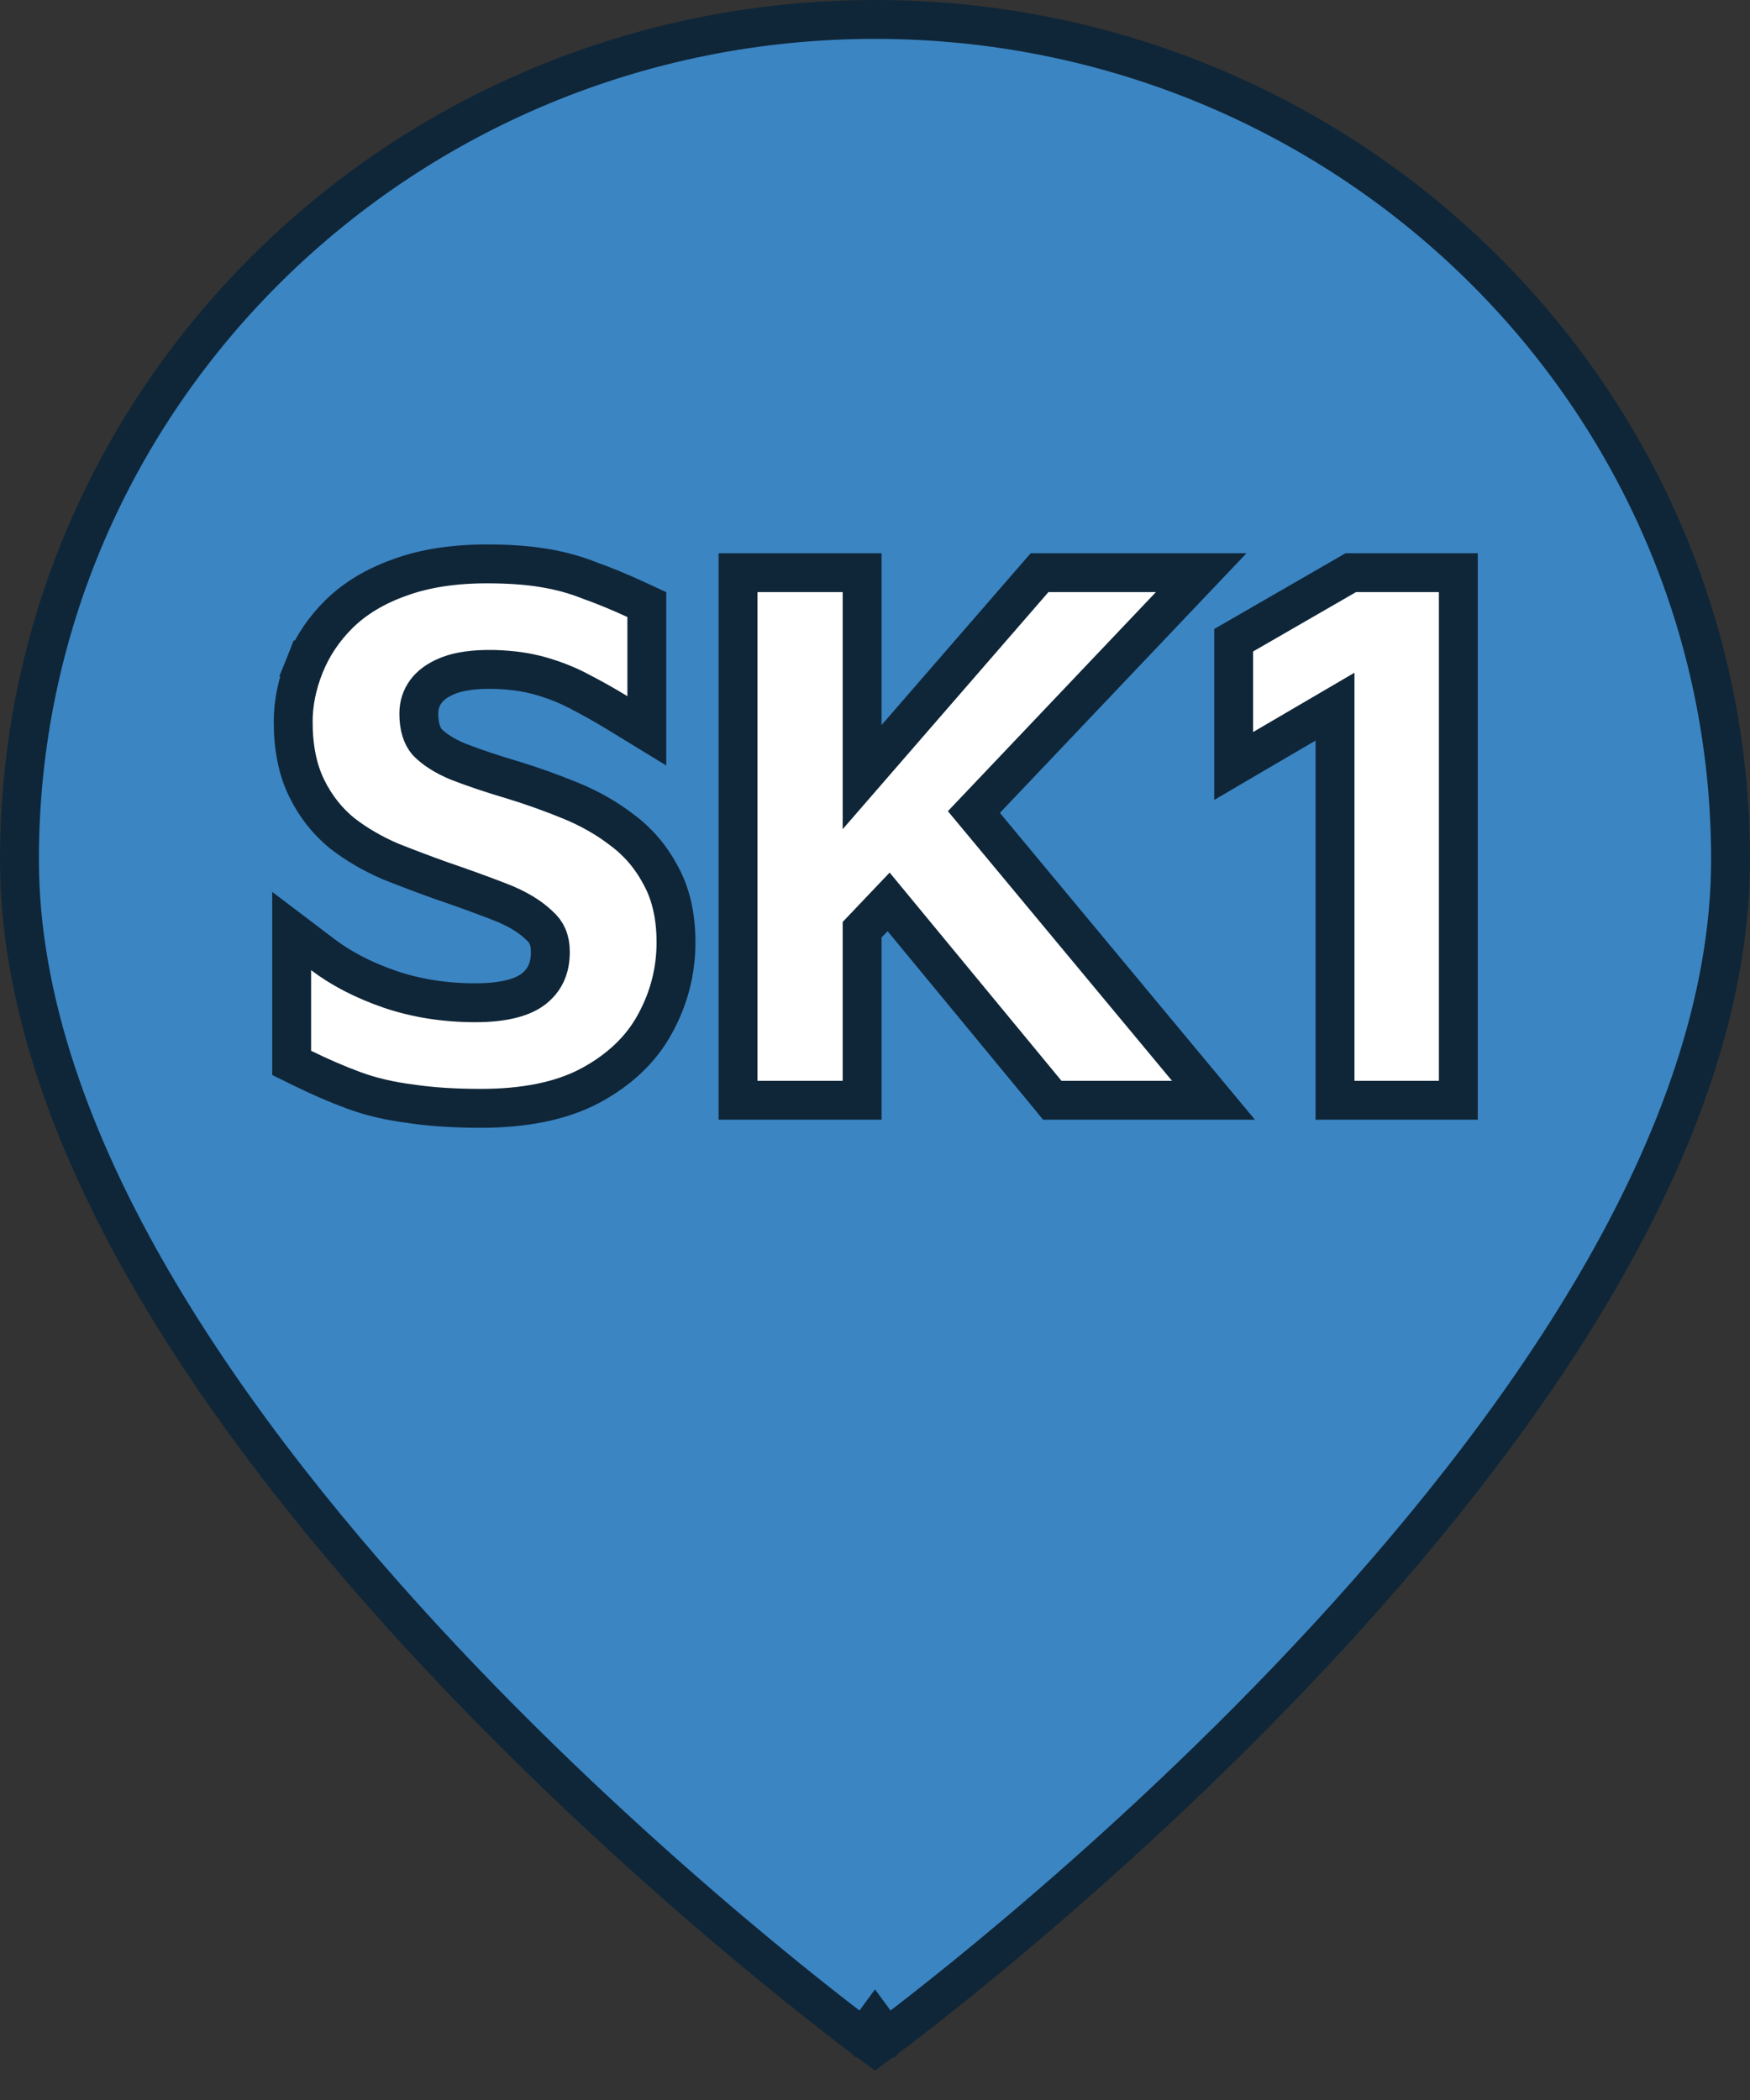
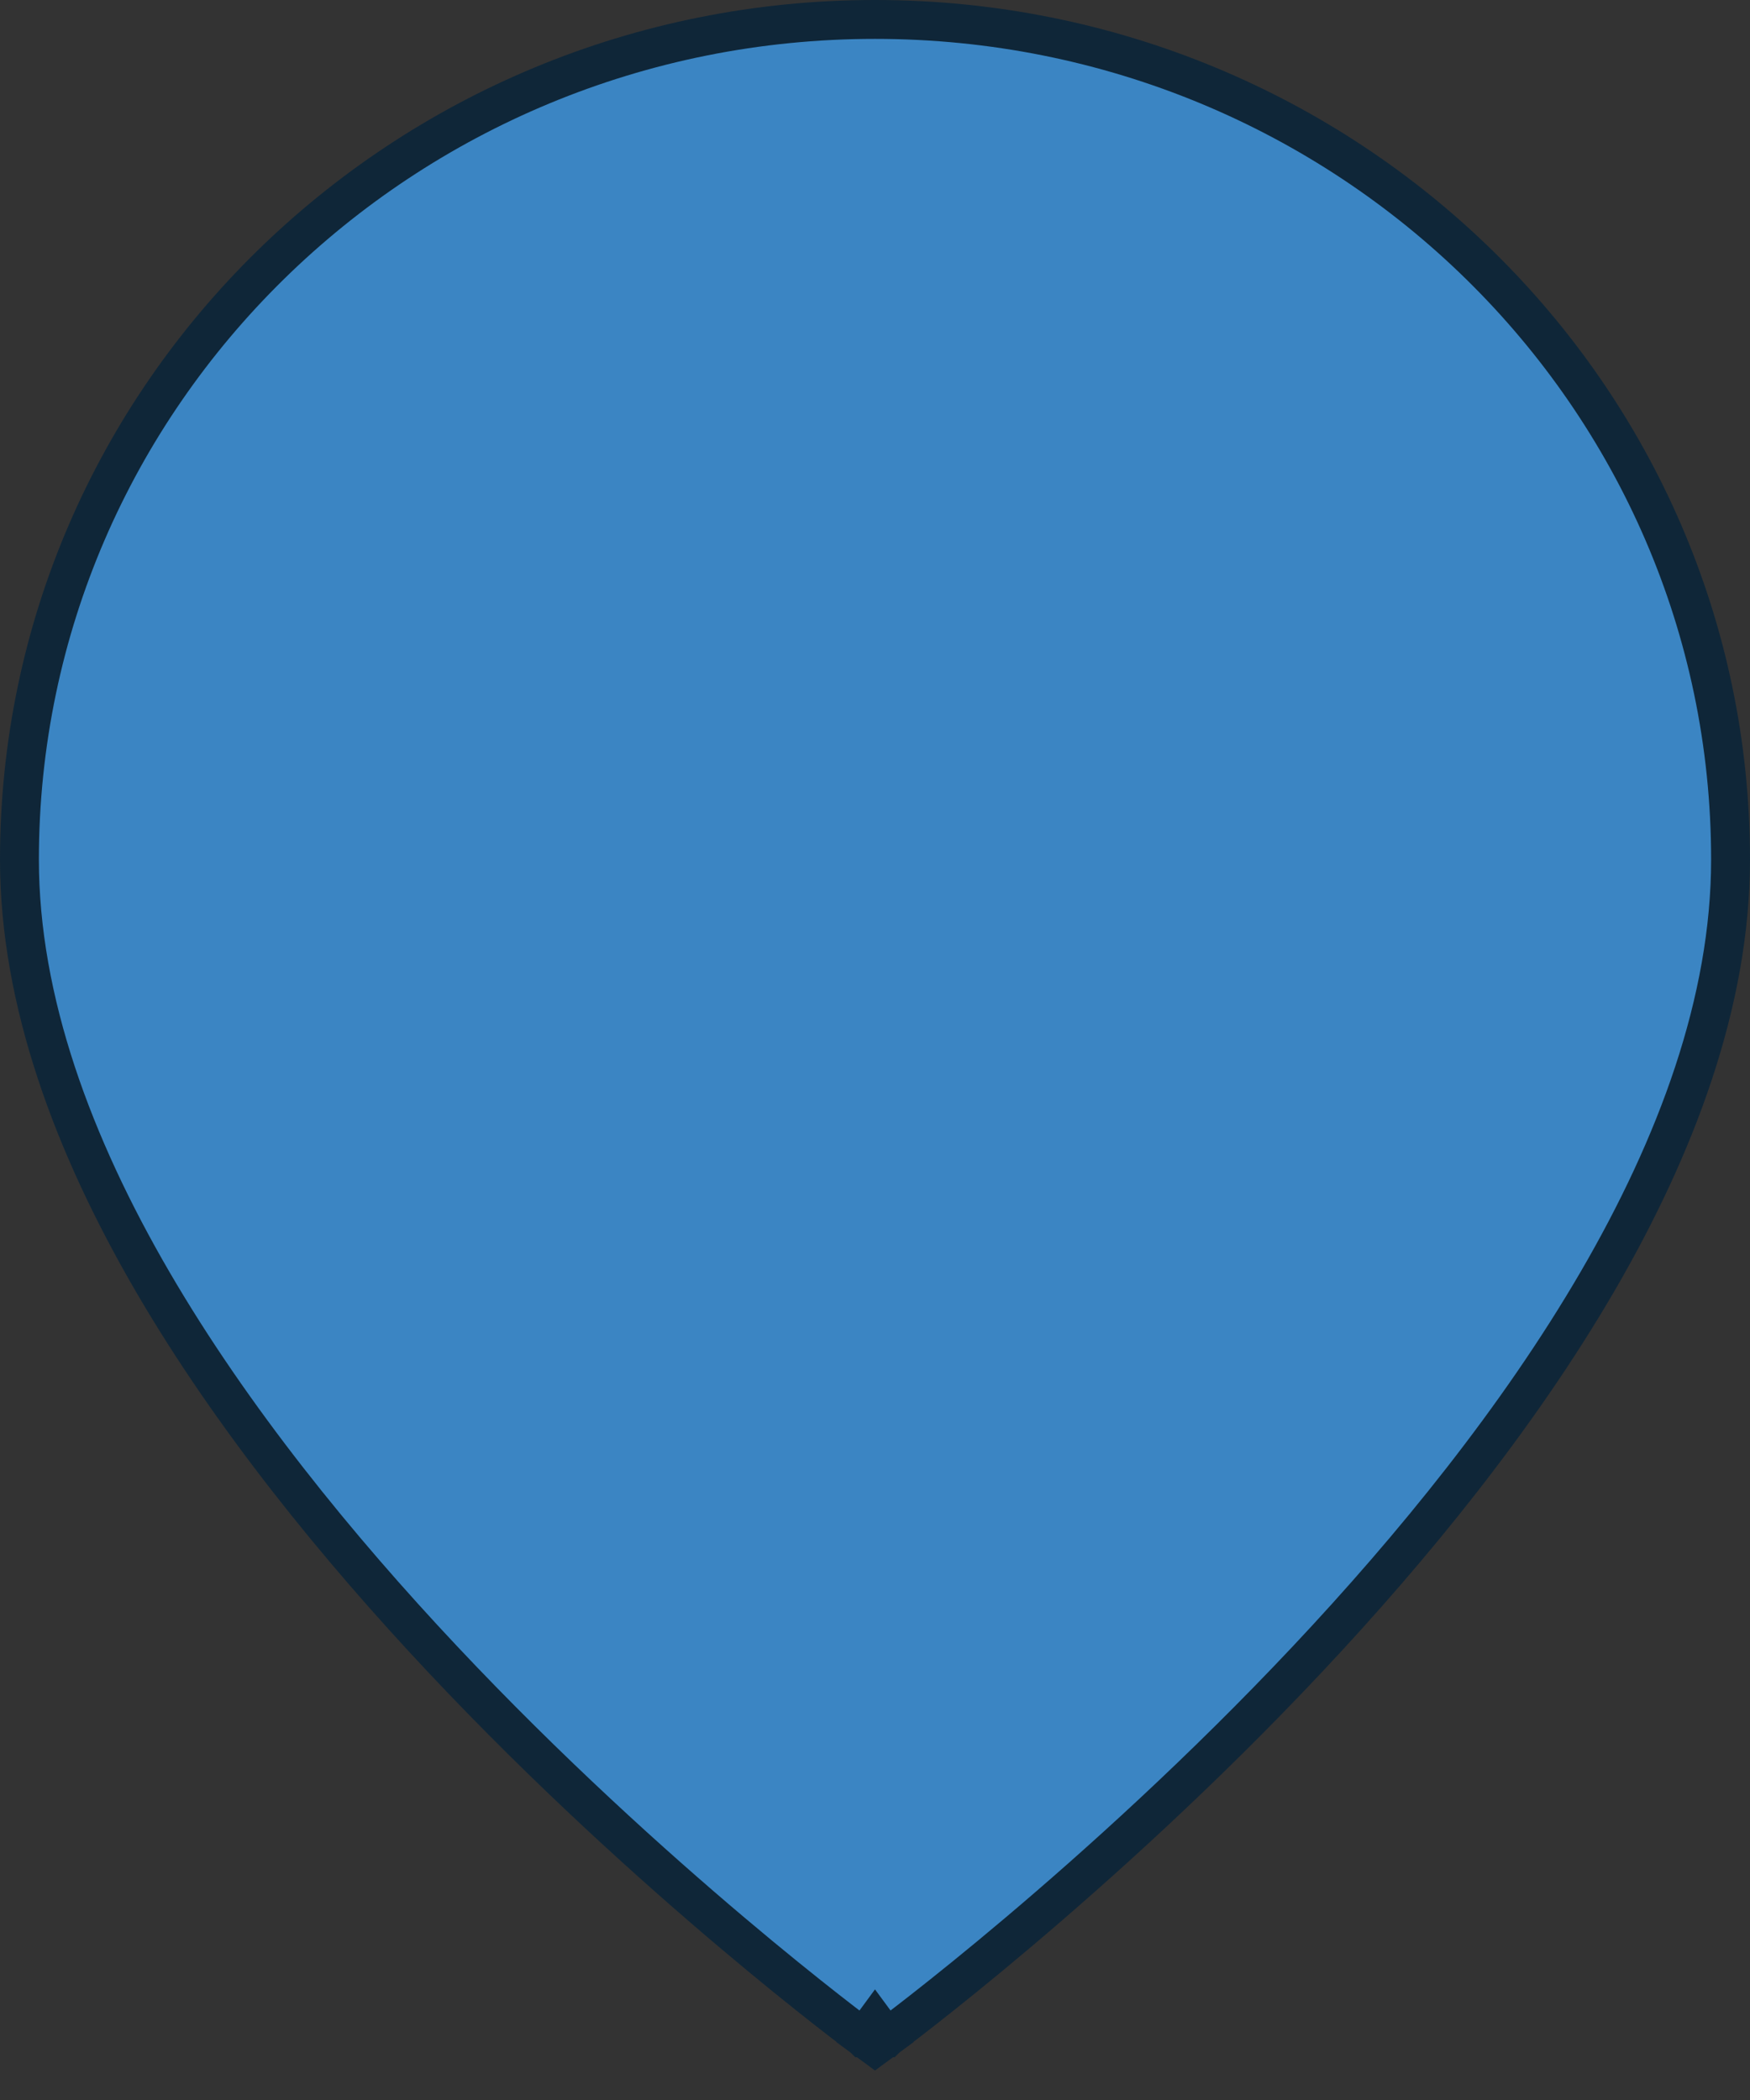
<svg xmlns="http://www.w3.org/2000/svg" width="45" height="54" viewBox="0 0 45 54" fill="none">
  <rect x="0" y="0" width="45" height="54" fill="#333333" stroke="none" />
  <path d="M22.5 52L22.204 52.403L22.5 52.621L22.796 52.403L22.5 52ZM22.5 52C22.796 52.403 22.797 52.403 22.797 52.402L22.798 52.402L22.801 52.399L22.813 52.39L22.861 52.355C22.902 52.324 22.964 52.278 23.044 52.217C23.203 52.096 23.436 51.918 23.732 51.686C24.324 51.222 25.169 50.545 26.182 49.689C28.208 47.977 30.91 45.546 33.614 42.67C36.317 39.796 39.031 36.468 41.073 32.962C43.112 29.46 44.5 25.743 44.5 22.103C44.5 10.163 34.642 0.5 22.5 0.5C10.359 0.5 0.5 10.163 0.5 22.103C0.5 25.743 1.888 29.46 3.927 32.962C5.969 36.468 8.683 39.796 11.386 42.67C14.09 45.546 16.792 47.977 18.818 49.689C19.831 50.545 20.676 51.222 21.268 51.686C21.564 51.918 21.797 52.096 21.956 52.217C22.036 52.278 22.098 52.324 22.139 52.355L22.187 52.39L22.199 52.399L22.202 52.402L22.203 52.402C22.203 52.403 22.204 52.403 22.5 52Z" fill="#3B85C3" stroke="#0F2638" />
-   <path d="M16.343 15.413C15.927 15.221 15.534 15.059 15.165 14.928C14.788 14.777 14.387 14.668 13.963 14.601C13.547 14.532 13.065 14.5 12.521 14.5C11.677 14.5 10.925 14.612 10.278 14.85C9.657 15.071 9.131 15.382 8.714 15.794L8.714 15.794C8.326 16.179 8.03 16.619 7.832 17.113L8.296 17.299L7.832 17.113C7.64 17.592 7.539 18.076 7.539 18.561C7.539 19.204 7.647 19.781 7.887 20.27C8.114 20.733 8.423 21.125 8.812 21.438L8.812 21.438L8.822 21.445C9.186 21.723 9.59 21.957 10.033 22.148L10.033 22.148L10.045 22.153C10.459 22.318 10.879 22.477 11.306 22.63L11.306 22.63L11.313 22.633C11.86 22.819 12.373 23.005 12.853 23.191C13.297 23.363 13.623 23.564 13.853 23.783L13.861 23.791L13.87 23.799C14.053 23.958 14.152 24.166 14.152 24.477C14.152 24.904 14.007 25.201 13.729 25.424C13.462 25.635 12.992 25.785 12.224 25.785C11.433 25.785 10.699 25.668 10.018 25.436C9.335 25.199 8.766 24.901 8.302 24.549L7.5 23.941V24.948V27.02V27.332L7.779 27.469C8.227 27.689 8.664 27.878 9.09 28.036C9.537 28.201 10.027 28.315 10.557 28.382C11.086 28.462 11.689 28.5 12.363 28.5C13.478 28.5 14.429 28.317 15.184 27.913L15.184 27.913L15.187 27.912C15.927 27.511 16.492 26.982 16.849 26.316C17.204 25.666 17.383 24.969 17.383 24.232C17.383 23.582 17.261 22.999 16.988 22.506C16.744 22.043 16.415 21.655 16.001 21.347C15.607 21.041 15.161 20.788 14.664 20.585C14.19 20.391 13.702 20.216 13.201 20.061L13.201 20.061L13.195 20.06C12.655 19.9 12.184 19.742 11.78 19.585C11.413 19.432 11.154 19.258 10.979 19.076C10.855 18.925 10.77 18.7 10.77 18.354C10.77 18.128 10.832 17.944 10.95 17.783C11.066 17.624 11.251 17.48 11.537 17.369C11.81 17.263 12.192 17.203 12.706 17.214C13.158 17.226 13.556 17.284 13.903 17.384C14.267 17.488 14.596 17.62 14.891 17.777L14.89 17.777L14.898 17.781C15.229 17.951 15.554 18.134 15.872 18.328L16.633 18.793V17.901V15.867V15.547L16.343 15.413ZM22.169 19.983V15.226V14.726H21.669H19.478H18.978V15.226V27.793V28.293H19.478H21.669H22.169V27.793V23.907L22.85 23.191L26.91 28.111L27.059 28.293H27.295H30.138H31.204L30.522 27.473L25.043 20.881L30.086 15.57L30.888 14.726L29.723 14.726H26.96H26.732L26.582 14.898L22.169 19.983ZM34.329 27.793V28.293H34.829H37H37.5V27.793V15.226V14.726H37H34.868H34.734L34.618 14.793L31.973 16.319L31.723 16.463V16.752V18.825V19.697L32.475 19.256L34.329 18.171V27.793Z" fill="white" stroke="#0F2638" />
</svg>